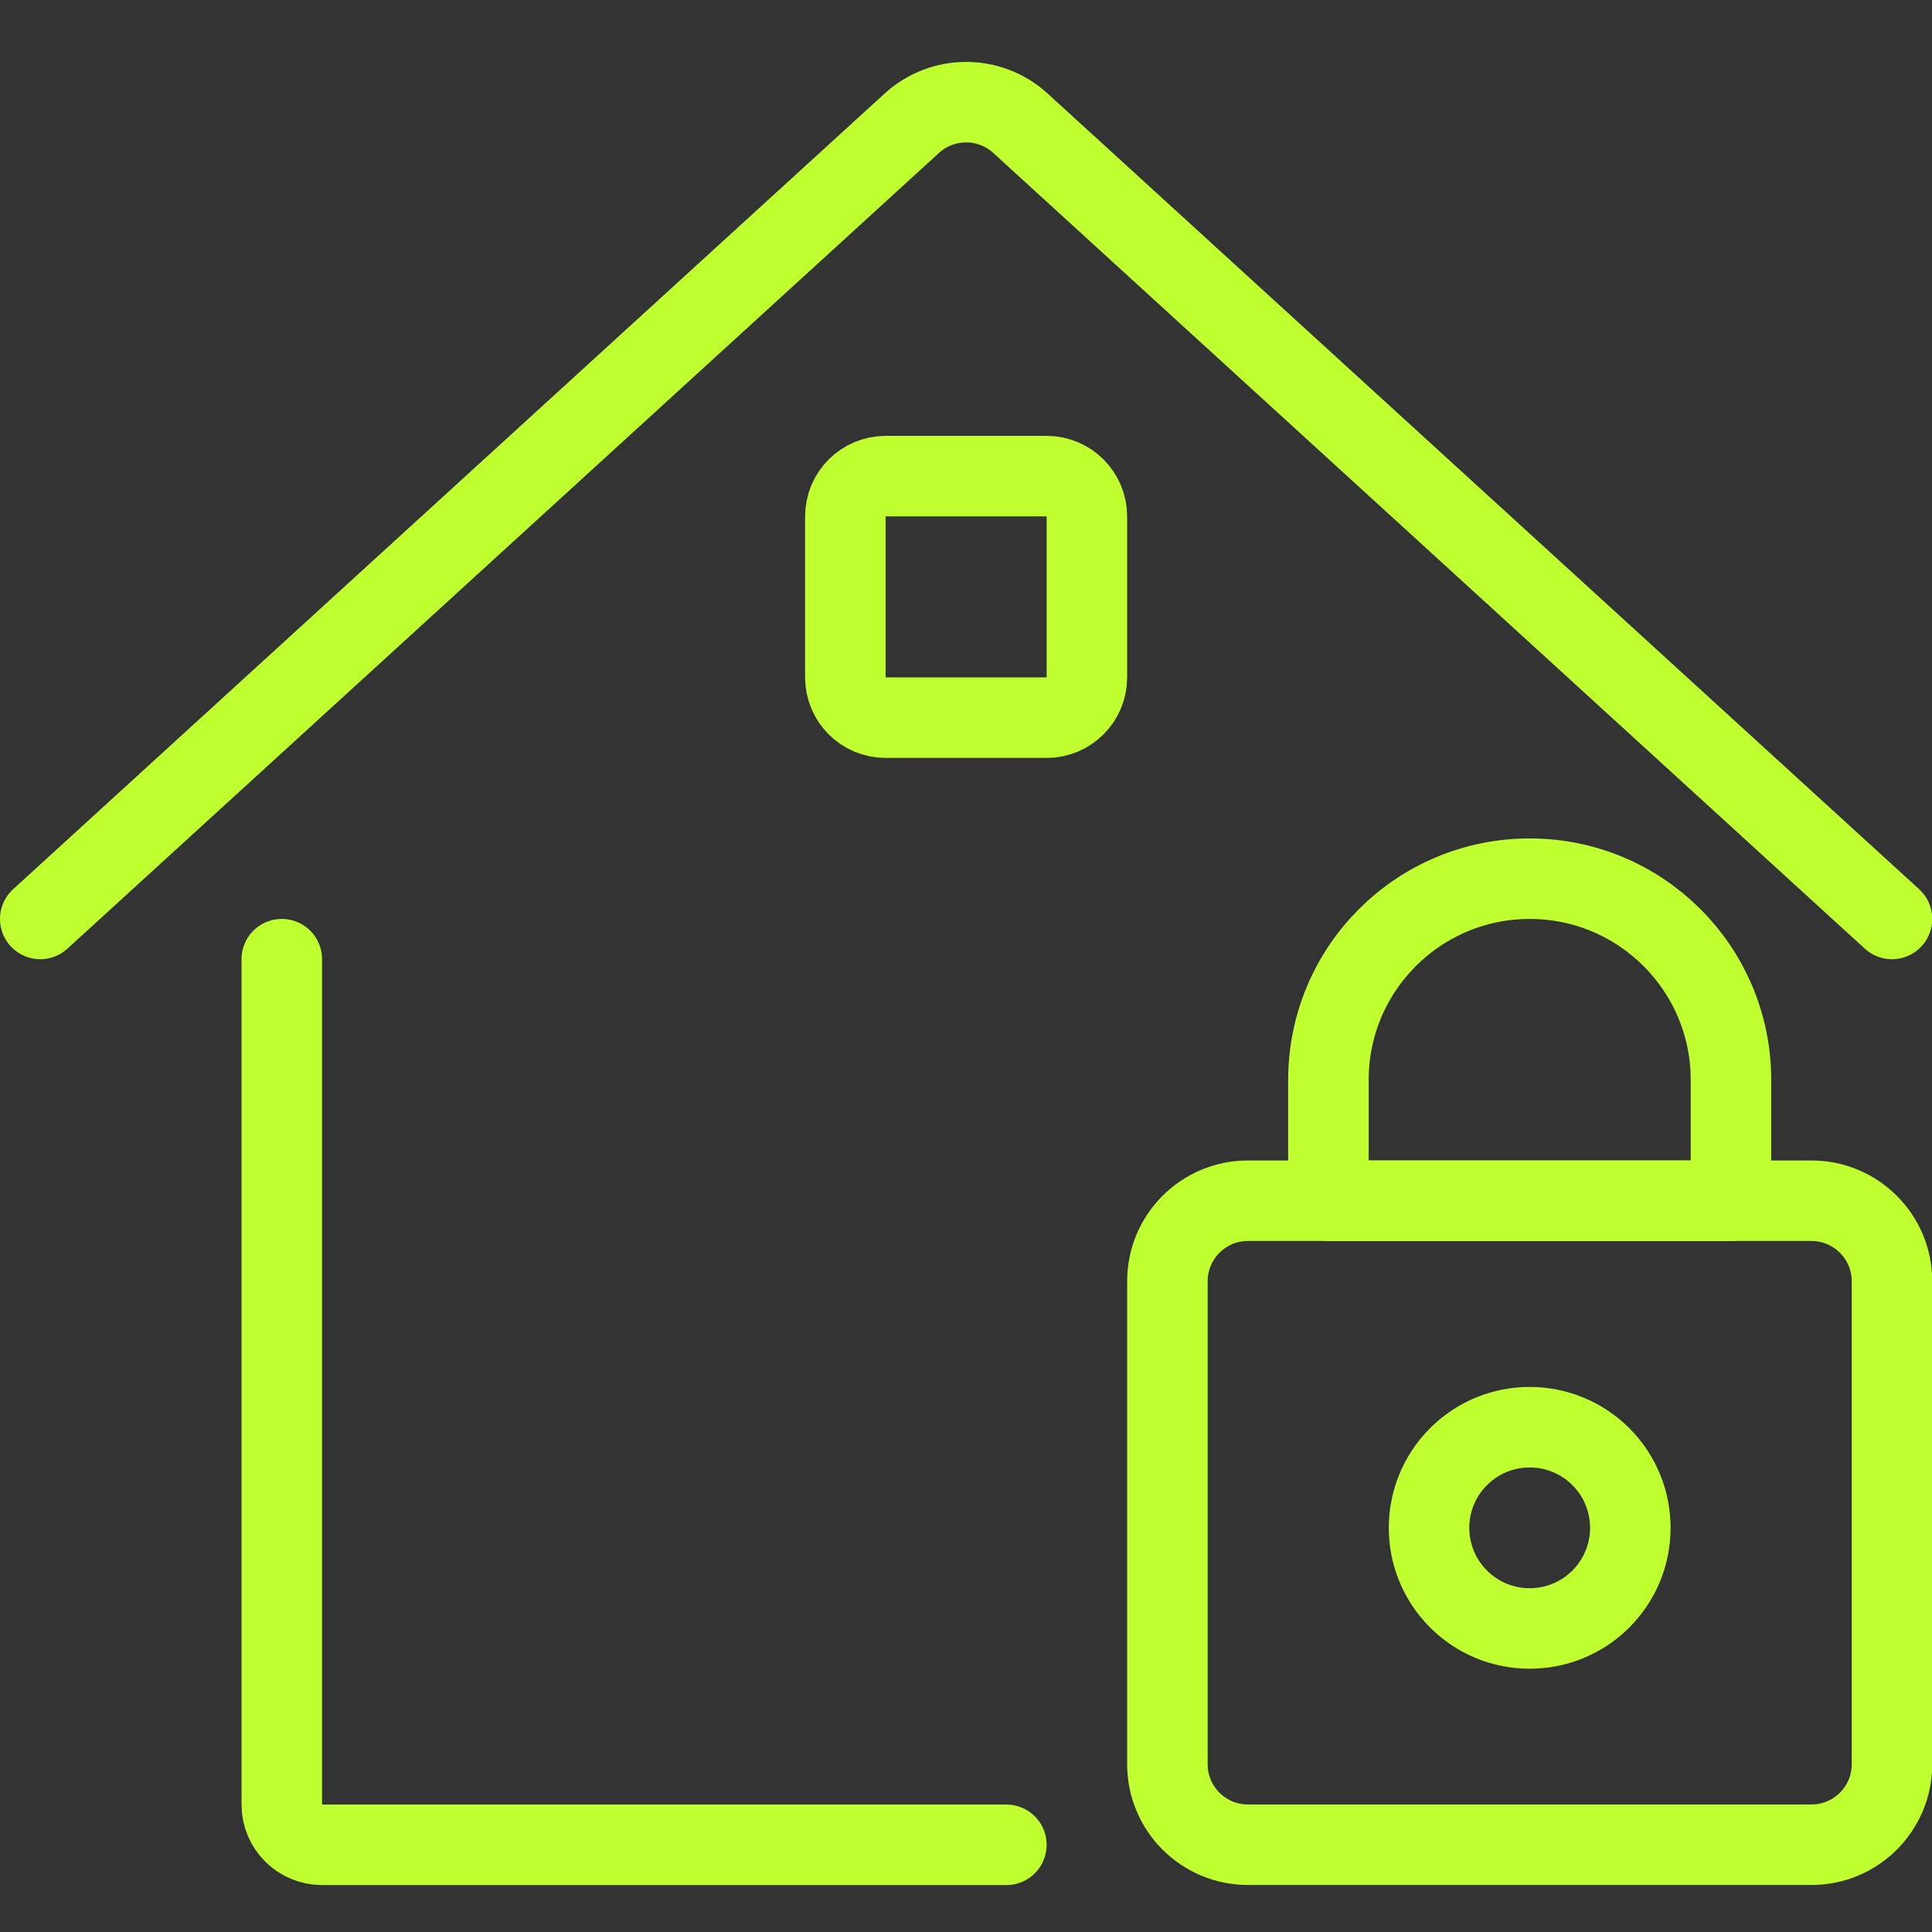
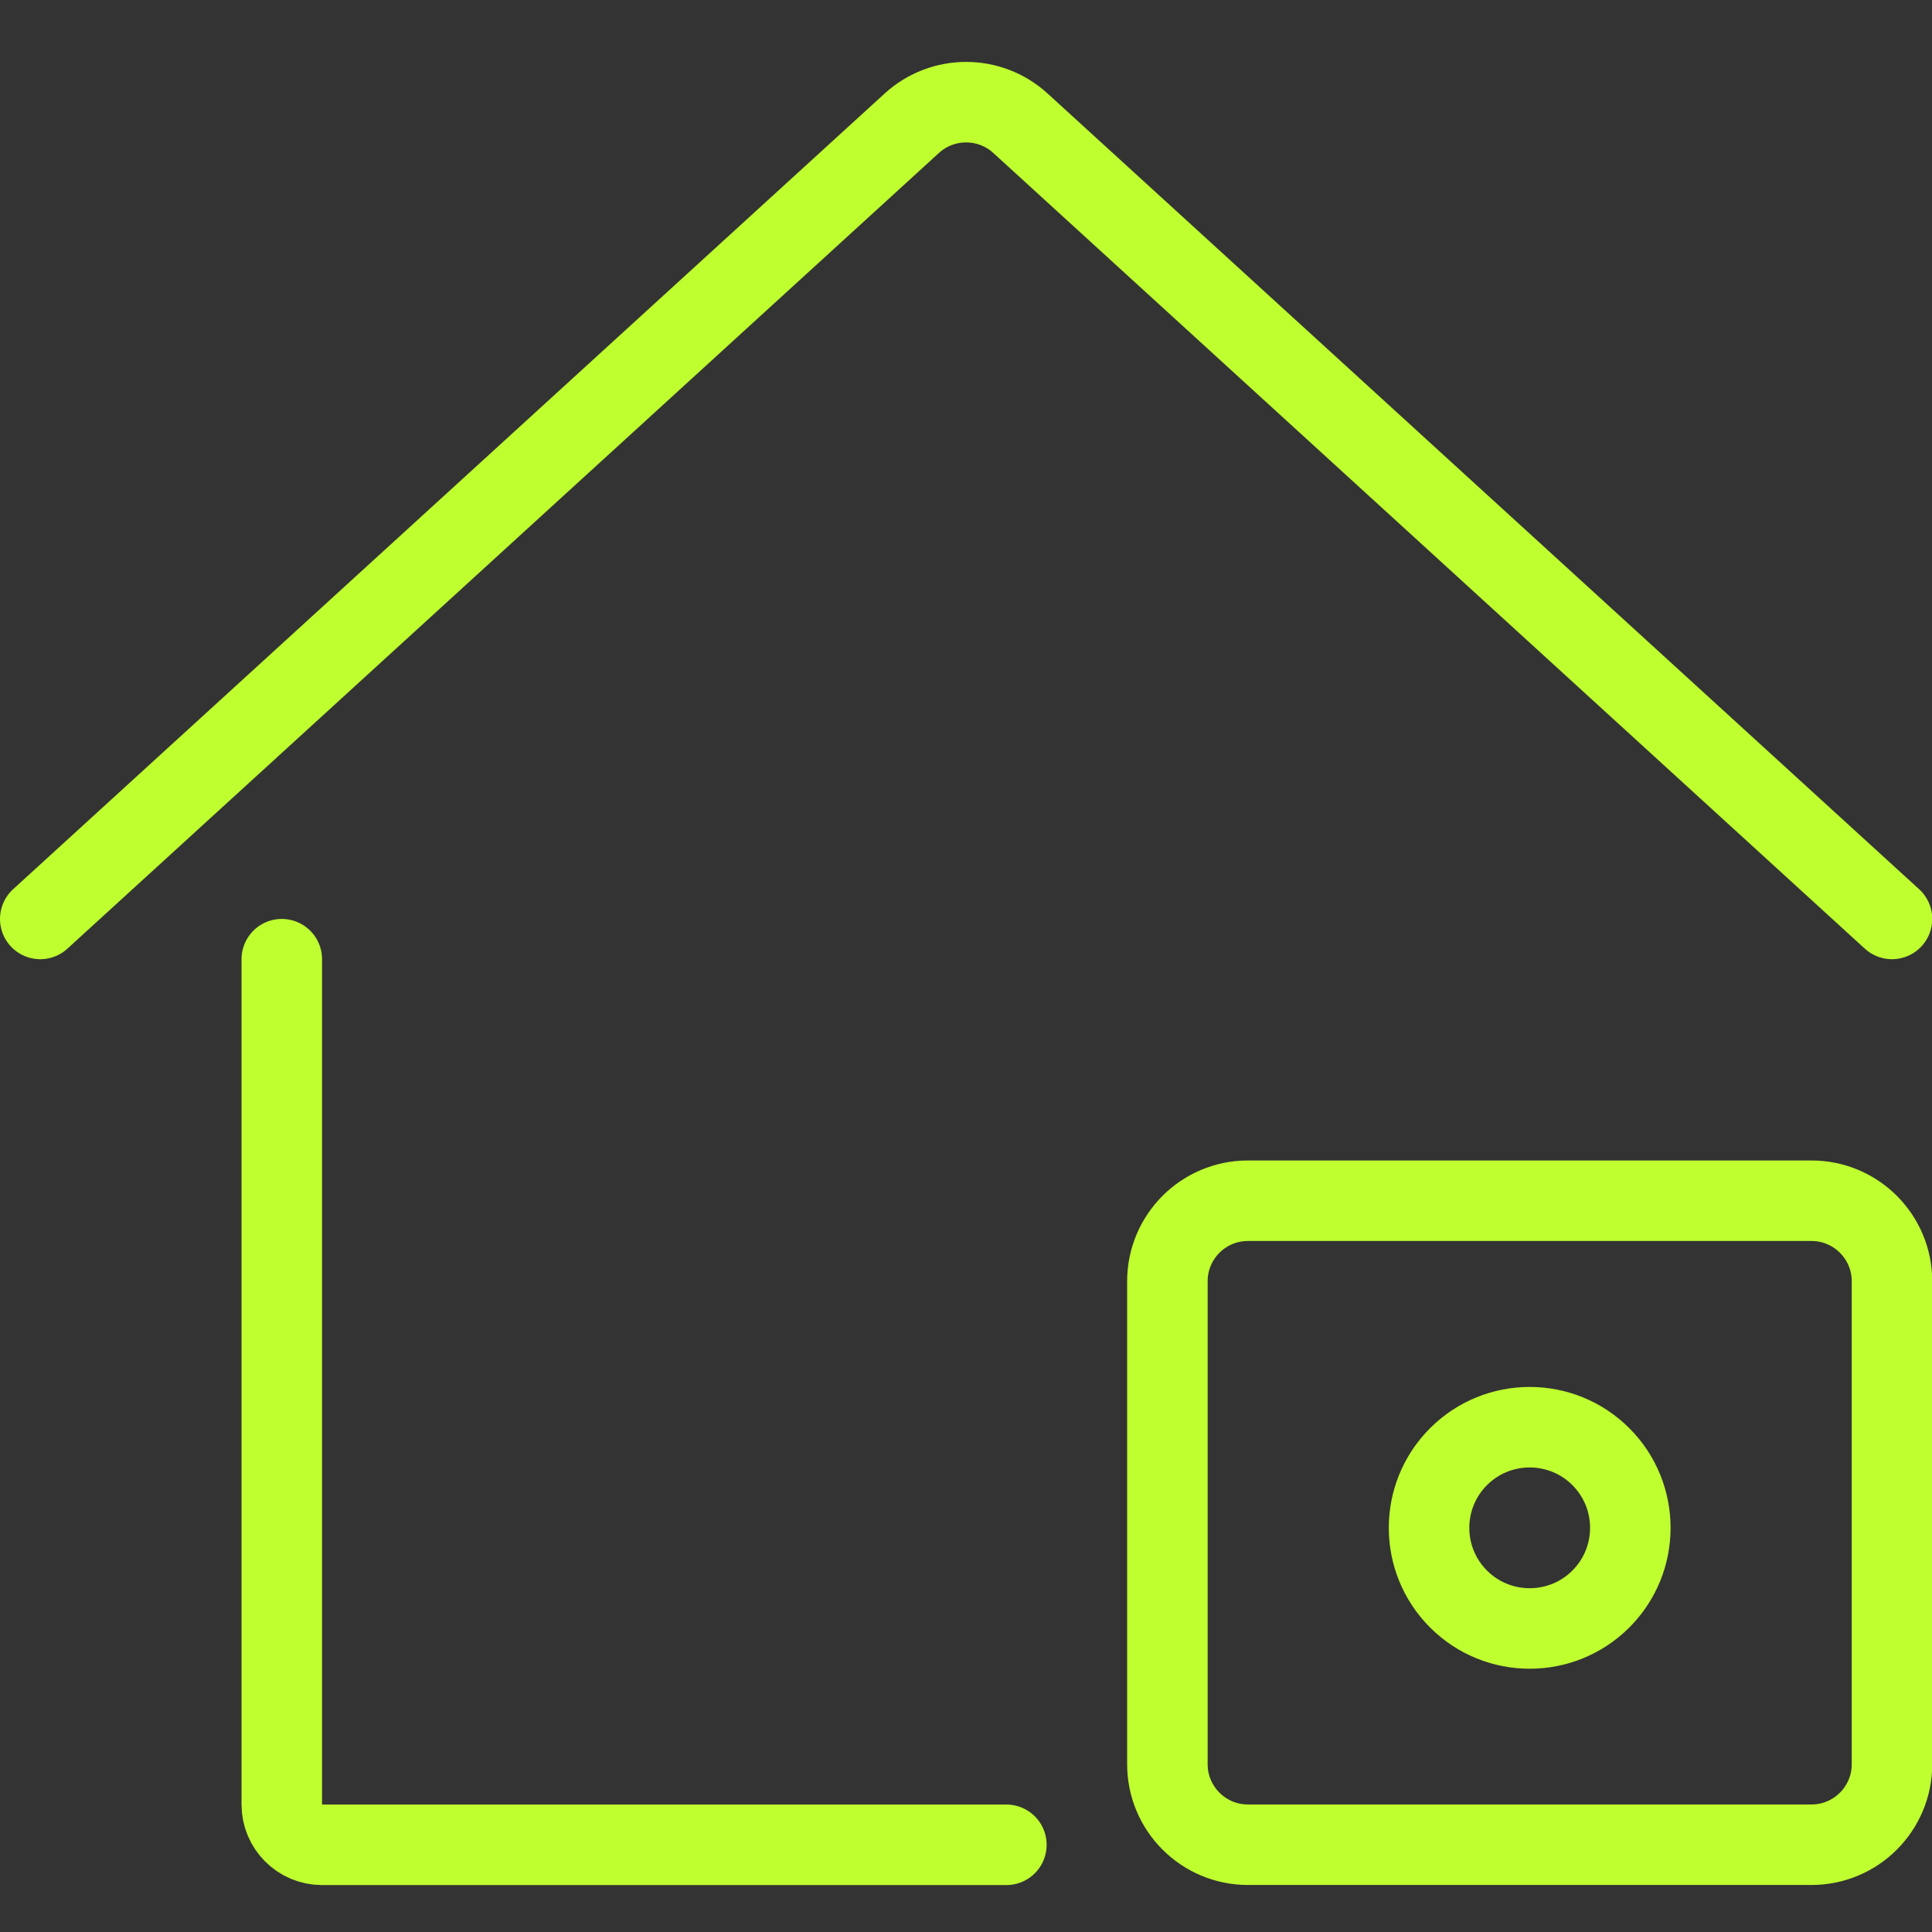
<svg xmlns="http://www.w3.org/2000/svg" width="64" height="64" version="1.1" viewBox="0 0 64 64">
  <rect x="0" y="0" width="64" height="64" fill="#333333" stroke="none" />
  <g transform="scale(2.667)">
    <path fill="none" stroke="#BFFF2F" stroke-linecap="round" stroke-linejoin="round" stroke-width="1" d="M3.5,11.914v10.5l5.77316e-15,7.54979e-08c4.16963e-08,0.276 0.224,0.5 0.5,0.5h8.5" />
    <path fill="none" stroke="#BFFF2F" stroke-linecap="round" stroke-linejoin="round" stroke-width="1" d="M0.5,11.414l10.826,-9.884l5.3984e-08,-4.92536e-08c0.382,-0.348 0.966,-0.348 1.348,9.85072e-08l10.826,9.884" />
-     <path fill="none" stroke="#BFFF2F" stroke-linecap="round" stroke-linejoin="round" stroke-width="1" d="M11,8.914c-0.276,0 -0.5,-0.224 -0.5,-0.5v-2c0,-0.276 0.224,-0.5 0.5,-0.5h2c0.276,0 0.5,0.224 0.5,0.5v2c0,0.276 -0.224,0.5 -0.5,0.5Z" />
    <path fill="none" stroke="#BFFF2F" stroke-linecap="round" stroke-linejoin="round" stroke-width="1" d="M15.5,22.913c-0.552,0 -1,-0.448 -1,-1v-5.999c0,-0.552 0.448,-1 1,-1h7c0.552,0 1,0.448 1,1v5.999c0,0.552 -0.448,1 -1,1Z" />
    <path fill="none" stroke="#BFFF2F" stroke-linecap="round" stroke-linejoin="round" stroke-width="1" d="M19.884,18.093c0.488,0.488 0.488,1.28 0,1.768c-0.488,0.488 -1.28,0.488 -1.768,0c-0.488,-0.488 -0.488,-1.28 0,-1.768c0.488,-0.488 1.28,-0.488 1.768,0" />
-     <path fill="none" stroke="#BFFF2F" stroke-linecap="round" stroke-linejoin="round" stroke-width="1" d="M21.5,13.414v0c0,-1.381 -1.119,-2.5 -2.5,-2.5c-1.381,0 -2.5,1.119 -2.5,2.5v1.5h5Z" />
  </g>
</svg>